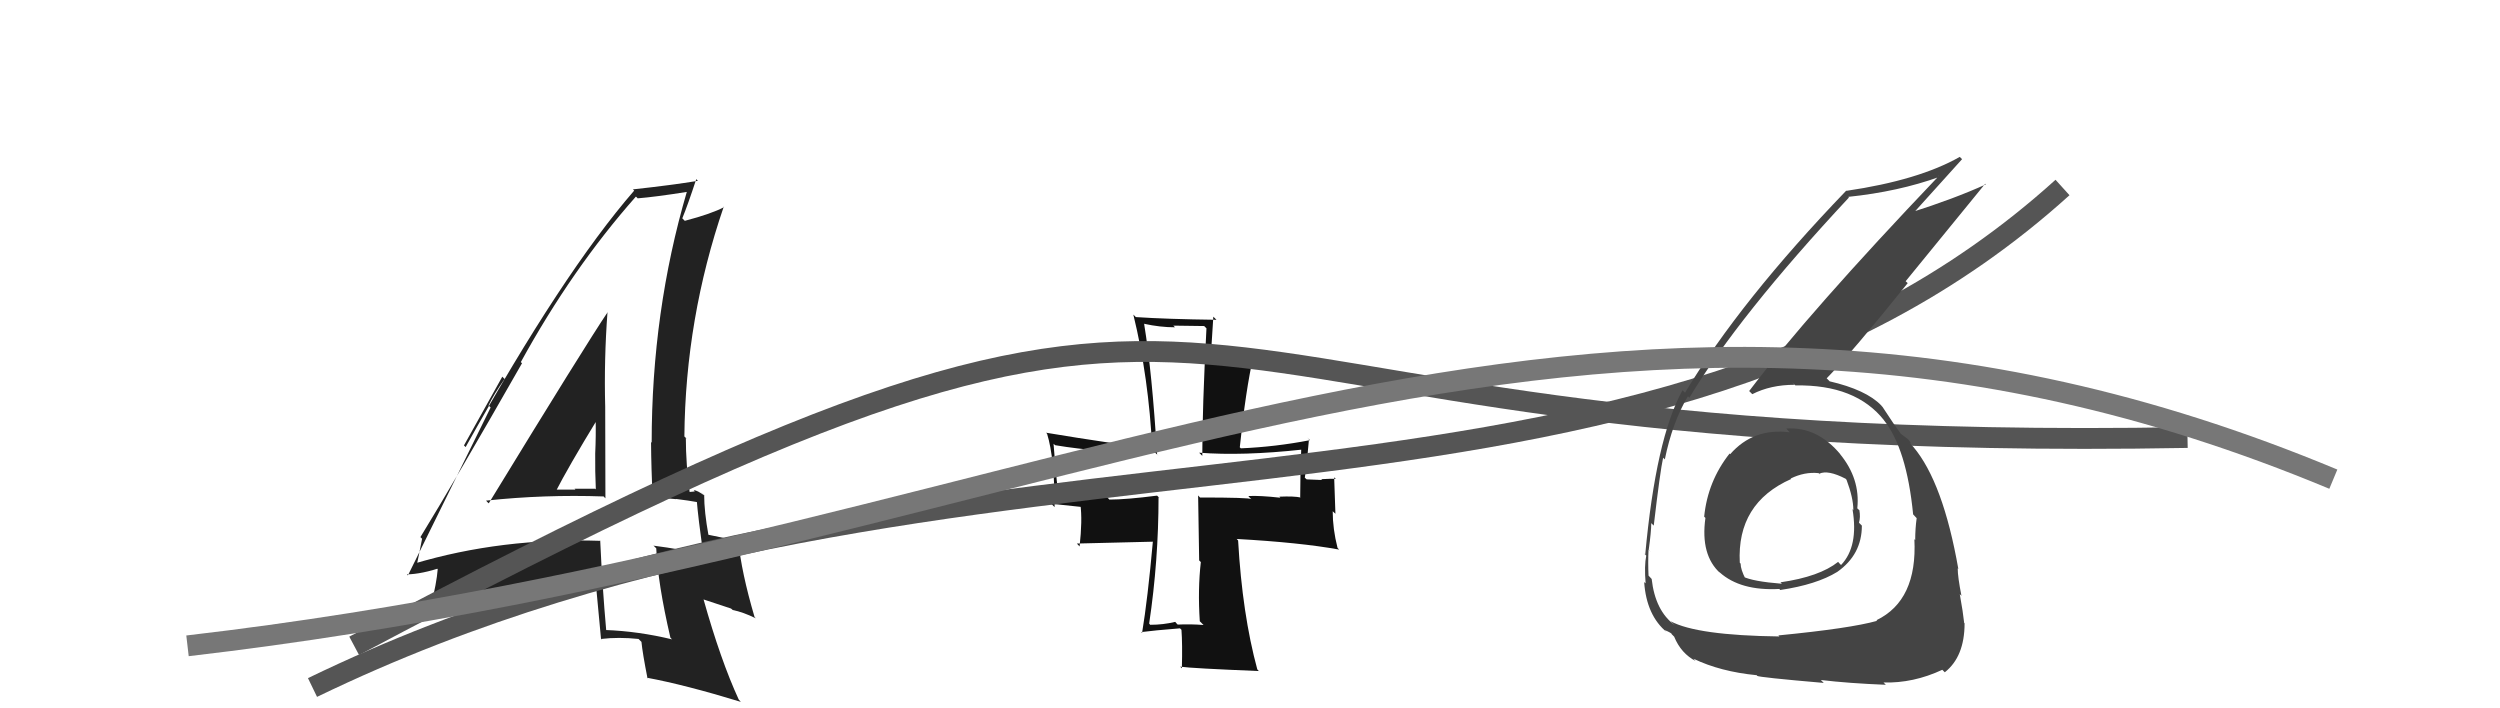
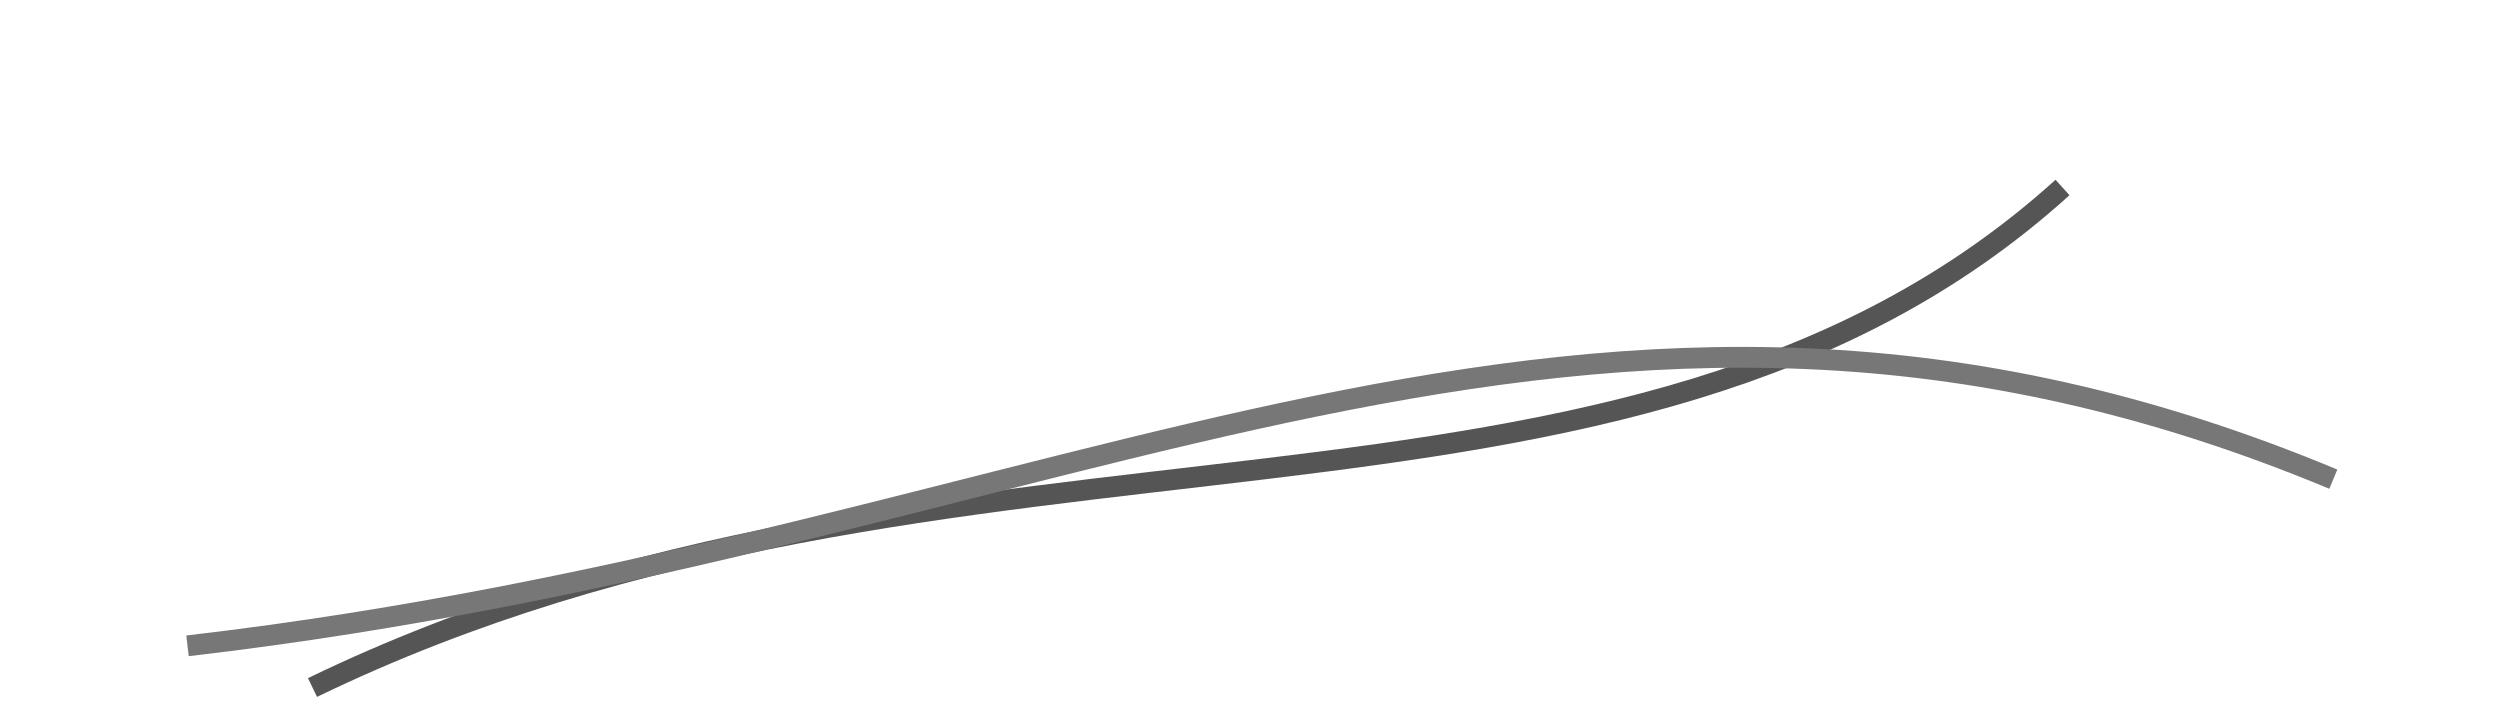
<svg xmlns="http://www.w3.org/2000/svg" width="120" height="34" viewBox="0,0,120,34">
-   <path fill="#222" d="M23.35 24.06L23.39 24.09L23.33 24.03Q26.12 23.73 28.98 23.83L29.02 23.88L29.06 23.92Q29.05 21.67 29.05 19.53L29.05 19.52L29.05 19.53Q28.99 17.25 29.16 14.98L29.19 15.01L29.17 14.98Q28.11 16.55 23.46 24.16ZM32.30 30.73L32.19 30.62L32.26 30.69Q30.65 30.30 29.06 30.24L29.20 30.38L29.10 30.28Q28.91 28.15 28.81 25.94L28.78 25.91L28.82 25.96Q24.08 25.80 19.86 27.06L19.89 27.08L19.99 27.19Q20.09 26.74 20.26 25.86L20.21 25.81L20.18 25.78Q21.86 23.04 25.06 17.43L25.05 17.43L25.00 17.38Q27.46 12.90 30.52 9.44L30.54 9.45L30.61 9.52Q31.48 9.45 32.98 9.21L32.88 9.11L32.97 9.20Q31.28 14.96 31.28 21.25L31.11 21.07L31.25 21.22Q31.26 22.55 31.33 23.88L31.32 23.86L32.46 23.96L32.45 23.95Q33.03 24.02 33.58 24.12L33.53 24.07L33.44 23.98Q33.51 24.84 33.75 26.57L33.80 26.62L33.80 26.62Q32.69 26.36 31.36 26.19L31.39 26.21L31.50 26.32Q31.57 27.99 32.18 30.61ZM33.73 23.69L33.64 23.60L33.83 23.80Q33.47 23.53 33.30 23.53L33.35 23.59L33.04 23.62L33.11 23.69Q32.92 22.27 32.92 21.01L32.99 21.09L32.85 20.95Q32.90 15.29 34.74 9.92L34.77 9.95L34.76 9.94Q34.16 10.26 32.87 10.60L32.89 10.62L32.75 10.48Q33.01 9.85 33.42 8.60L33.41 8.59L33.50 8.68Q32.22 8.89 30.38 9.09L30.37 9.08L30.44 9.15Q27.01 13.10 22.35 21.46L22.27 21.38L24.11 18.08L24.22 18.19Q23.69 18.95 23.45 19.46L23.55 19.56L19.58 27.62L19.53 27.57Q20.23 27.56 21.25 27.22L21.15 27.12L20.95 27.26L21.01 27.32Q20.96 27.98 20.68 29.10L20.69 29.12L20.71 29.13Q24.26 27.82 28.57 27.99L28.55 27.97L28.60 28.01Q28.68 28.91 28.85 30.68L28.91 30.74L28.85 30.67Q29.69 30.57 30.65 30.67L30.82 30.84L30.79 30.81Q30.84 31.34 31.08 32.56L31.15 32.64L31.05 32.53Q32.88 32.87 35.56 33.69L35.48 33.60L35.46 33.58Q34.59 31.69 33.77 28.77L33.79 28.78L35.09 29.21L35.17 29.28Q35.67 29.38 36.28 29.68L36.26 29.66L36.22 29.62Q35.58 27.45 35.44 25.95L35.41 25.92L35.47 25.97Q34.98 25.87 33.96 25.66L34.02 25.72L34.01 25.71Q33.80 24.55 33.80 23.76ZM26.58 23.55L26.66 23.63L26.66 23.62Q27.28 22.41 28.67 20.13L28.65 20.11L28.59 20.05Q28.61 20.92 28.57 21.77L28.57 21.77L28.57 21.76Q28.56 22.64 28.60 23.49L28.69 23.58L28.57 23.46Q28.09 23.46 27.58 23.46L27.56 23.43L27.62 23.50Q27.08 23.50 26.54 23.50Z" />
-   <path fill="#111" d="M57.69 29.92L57.75 29.98L57.77 30.00Q57.14 29.95 56.53 29.98L56.47 29.92L56.41 29.85Q55.83 29.99 55.22 29.99L55.21 29.99L55.16 29.93Q55.61 26.91 55.61 23.85L55.67 23.92L55.54 23.79Q54.06 23.98 53.25 23.98L53.10 23.82L53.15 23.88Q52.34 23.82 50.71 23.75L50.80 23.84L50.84 23.88Q50.74 23.51 50.57 21.30L50.59 21.32L50.65 21.37Q52.80 21.73 55.45 21.73L55.63 21.90L55.54 21.81Q55.30 17.87 54.92 15.56L54.94 15.58L54.91 15.54Q55.68 15.71 56.40 15.71L56.32 15.63L57.80 15.65L57.91 15.76Q57.71 19.57 57.71 21.88L57.73 21.90L57.56 21.73Q59.66 21.89 62.51 21.58L62.36 21.43L62.46 21.53Q62.41 22.77 62.41 23.86L62.38 23.83L62.43 23.88Q62.12 23.81 61.41 23.84L61.48 23.92L61.45 23.89Q60.46 23.78 59.92 23.81L59.99 23.89L60.07 23.96Q59.98 23.88 57.60 23.88L57.51 23.78L57.56 26.90L57.64 26.98Q57.49 28.29 57.59 29.82ZM62.75 21.00L62.86 21.11L62.87 21.13Q61.22 21.45 59.56 21.52L59.41 21.37L59.51 21.47Q59.79 18.73 60.17 17.06L60.03 16.93L60.13 17.03Q59.41 16.98 58.15 17.12L58.12 17.09L58.24 15.20L58.39 15.35Q56.01 15.32 54.52 15.22L54.56 15.26L54.40 15.10Q55.14 18.12 55.31 21.58L55.20 21.47L55.23 21.50Q53.51 21.32 50.21 20.77L50.31 20.87L50.26 20.82Q50.62 21.99 50.62 24.34L50.46 24.18L51.97 24.34L51.86 24.22Q51.96 24.97 51.82 26.23L51.69 26.09L55.37 26.00L55.34 25.97Q55.09 28.75 54.82 30.38L54.87 30.43L54.78 30.34Q55.38 30.26 56.64 30.16L56.68 30.20L56.71 30.23Q56.76 30.89 56.73 32.08L56.76 32.11L56.65 32.00Q57.20 32.08 60.43 32.21L60.45 32.24L60.35 32.13Q59.63 29.48 59.43 25.95L59.41 25.92L59.36 25.87Q62.41 26.04 64.28 26.38L64.20 26.30L64.20 26.29Q63.97 25.39 63.97 24.54L64.10 24.66L64.04 22.91L64.12 22.99Q63.90 22.97 63.42 23.00L63.46 23.04L62.72 23.01L62.63 22.93Q62.73 22.31 62.83 21.09Z" />
-   <path d="M17 31 C64 6,50 22,105 21" stroke="#555" fill="none" />
  <path d="M15 33 C46 18,78 28,99 9" stroke="#555" fill="none" />
-   <path fill="#444" d="M85.88 20.72L85.83 20.67L85.91 20.75Q84.16 20.53 83.05 21.80L83.14 21.89L83.02 21.77Q81.97 23.10 81.80 24.80L81.86 24.86L81.86 24.86Q81.61 26.65 82.58 27.52L82.51 27.45L82.54 27.47Q83.54 28.37 85.41 28.27L85.40 28.26L85.45 28.32Q87.20 28.06 88.19 27.45L88.18 27.44L88.19 27.45Q89.37 26.62 89.37 25.23L89.27 25.13L89.23 25.09Q89.31 24.83 89.25 24.49L89.30 24.54L89.15 24.40Q89.30 22.98 88.31 21.78L88.27 21.74L88.35 21.82Q87.23 20.47 85.74 20.57ZM85.55 30.69L85.49 30.63L85.41 30.55Q81.45 30.50 80.19 29.82L80.29 29.92L80.39 30.01Q79.45 29.32 79.28 27.79L79.15 27.65L79.13 27.63Q79.10 27.02 79.13 26.38L79.24 26.49L79.14 26.38Q79.26 25.52 79.26 25.11L79.30 25.15L79.38 25.23Q79.69 22.59 79.83 21.97L79.91 22.05L79.91 22.06Q80.27 20.28 81.02 19.02L81.00 19.00L81.09 19.09Q83.45 15.16 88.75 9.48L88.71 9.44L88.71 9.45Q91.12 9.20 93.09 8.49L93.03 8.43L93.06 8.45Q86.82 15.00 83.96 18.77L84.03 18.84L84.11 18.92Q84.99 18.47 86.14 18.47L86.02 18.35L86.18 18.50Q89.08 18.45 90.44 20.18L90.44 20.18L90.42 20.16Q91.52 21.53 91.83 24.69L91.97 24.84L92.00 24.87Q91.93 25.37 91.93 25.92L91.99 25.98L91.89 25.88Q92.04 28.82 90.07 29.77L90.11 29.81L90.10 29.80Q88.83 30.16 85.36 30.50ZM87.43 32.67L87.53 32.77L87.40 32.64Q88.75 32.80 90.52 32.87L90.38 32.73L90.40 32.76Q91.84 32.80 93.23 32.15L93.31 32.23L93.35 32.27Q94.30 31.52 94.30 29.92L94.16 29.79L94.28 29.90Q94.23 29.41 94.07 28.52L94.18 28.63L94.15 28.60Q93.97 27.69 93.97 27.28L93.99 27.30L94.00 27.31Q93.27 23.15 91.84 21.45L91.69 21.29L91.66 21.26Q91.78 21.35 91.64 21.14L91.57 21.07L91.29 20.86L91.16 20.77L91.28 20.88Q90.91 20.38 90.36 19.53L90.33 19.50L90.30 19.46Q89.58 18.71 87.81 18.30L87.85 18.33L87.68 18.16Q88.92 16.89 91.57 13.59L91.47 13.50L95.29 8.82L95.32 8.85Q93.83 9.53 91.69 10.21L91.76 10.29L91.78 10.30Q92.58 9.41 94.18 7.64L94.11 7.57L94.07 7.53Q92.10 8.65 88.63 9.16L88.55 9.07L88.62 9.15Q83.54 14.43 80.88 18.85L80.72 18.69L80.76 18.73Q79.48 21.05 78.97 26.63L78.89 26.54L79.02 26.67Q78.92 27.15 78.99 28.00L78.97 27.98L78.92 27.94Q79.03 29.54 80.01 30.35L79.92 30.26L79.90 30.24Q80.27 30.40 80.24 30.44L80.26 30.46L80.36 30.56Q80.69 31.37 81.41 31.74L81.38 31.72L81.29 31.62Q82.58 32.24 84.32 32.41L84.34 32.43L84.34 32.44Q84.41 32.51 87.54 32.78ZM87.34 22.75L87.37 22.78L87.32 22.74Q87.74 22.54 88.59 22.98L88.65 23.05L88.63 23.02Q88.96 23.90 88.96 24.47L88.98 24.50L88.92 24.44Q89.22 26.23 88.37 27.12L88.31 27.06L88.23 26.97Q87.34 27.68 85.47 27.95L85.47 27.96L85.53 28.02Q84.13 27.91 83.65 27.67L83.73 27.74L83.79 27.80Q83.55 27.33 83.55 27.06L83.57 27.08L83.51 27.01Q83.36 24.15 85.98 22.99L85.96 22.98L85.95 22.97Q86.62 22.64 87.29 22.71Z" />
  <path d="M9 31 C52 26,76 8,112 23" stroke="#777" fill="none" />
</svg>